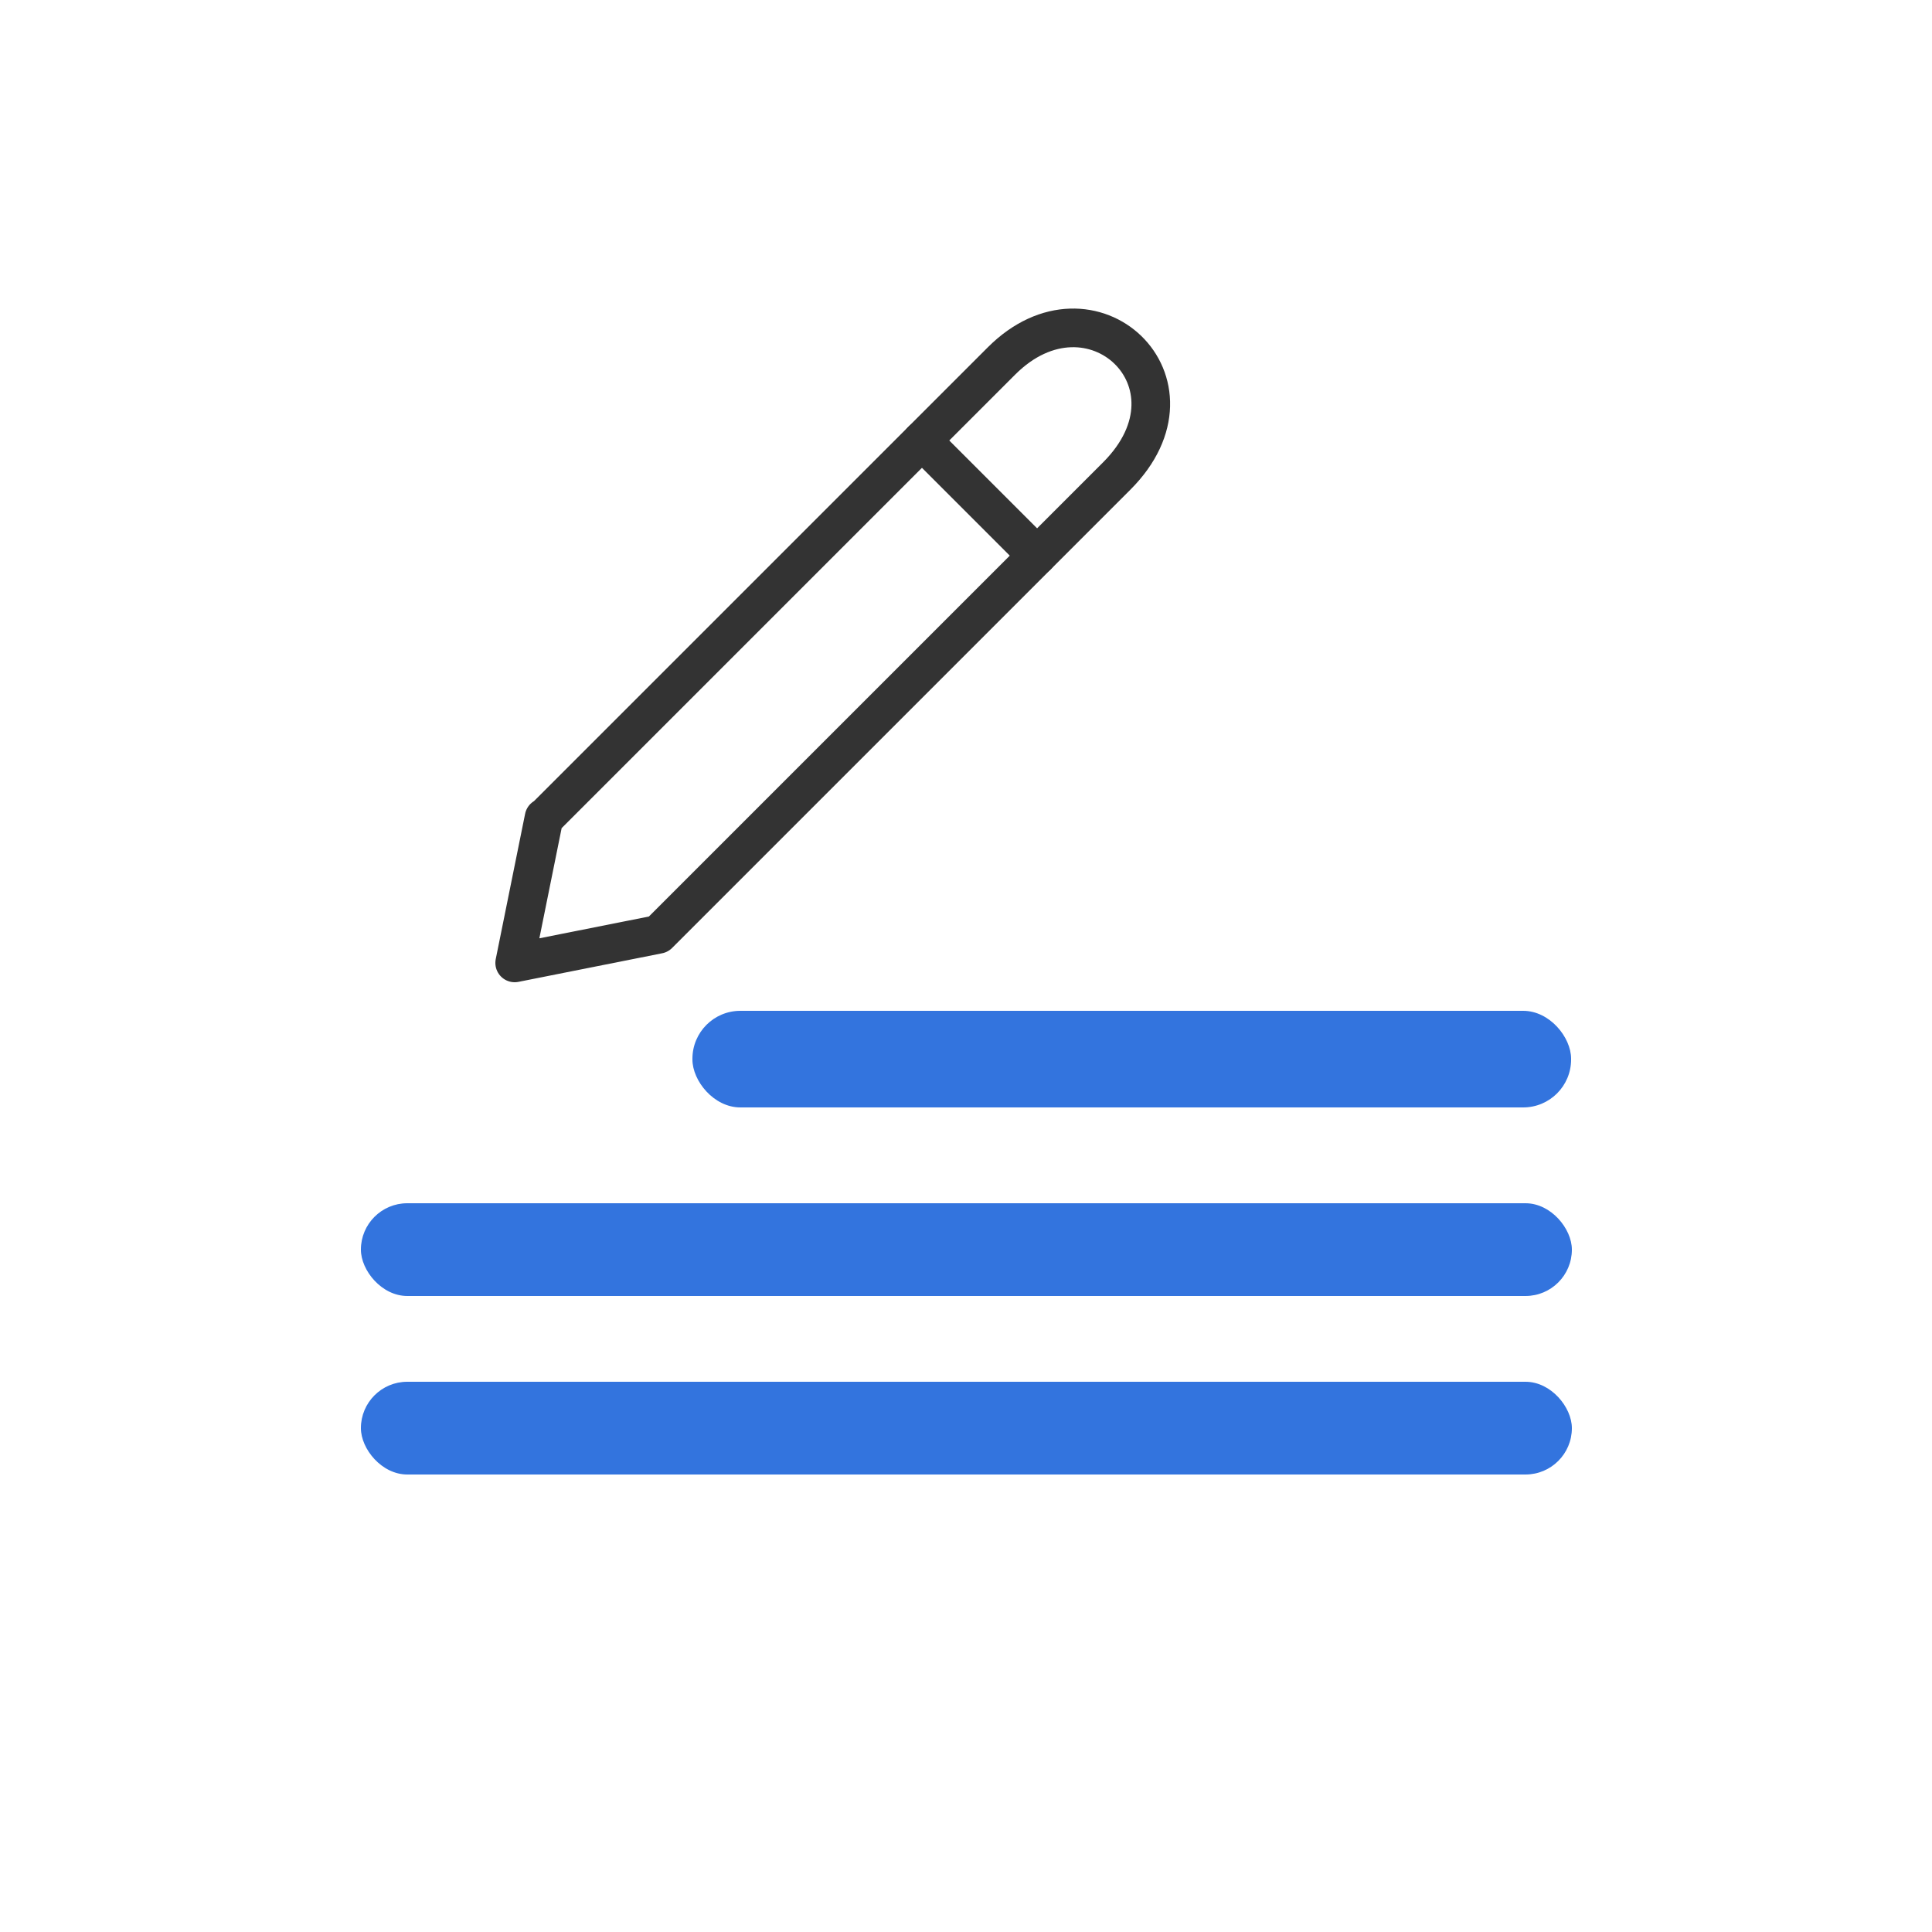
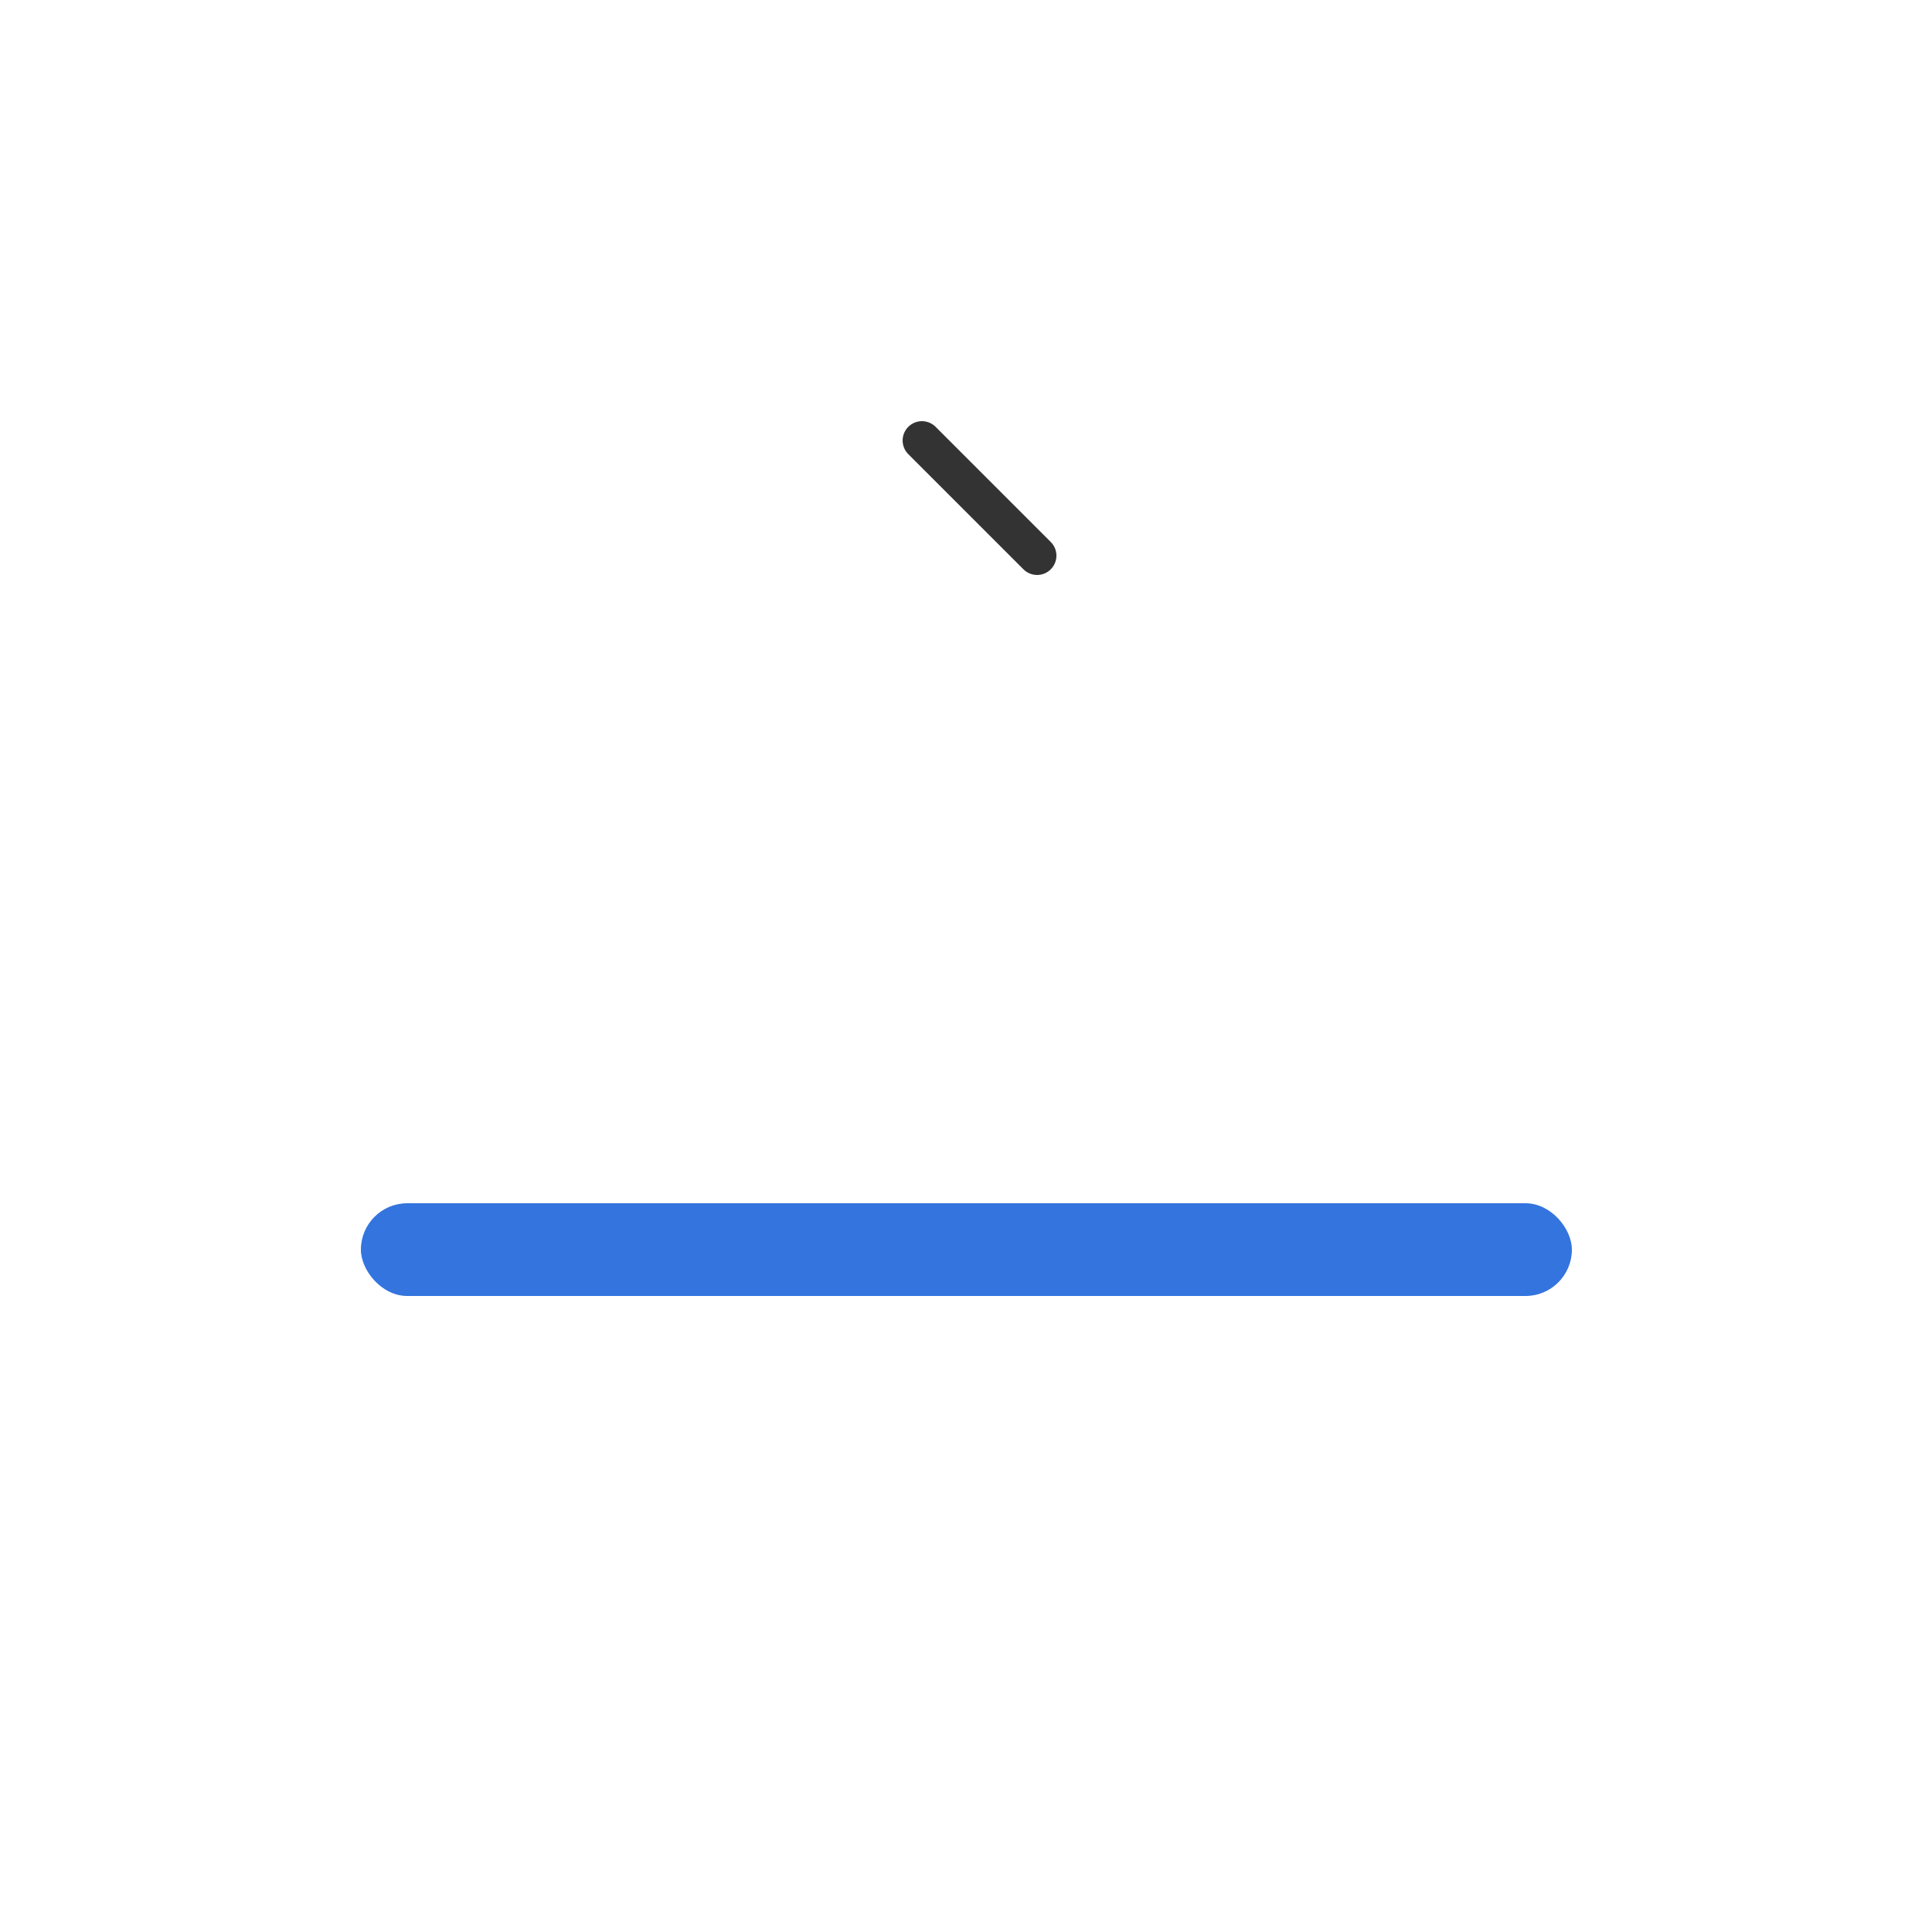
<svg xmlns="http://www.w3.org/2000/svg" id="export" viewBox="0 0 25 25">
  <defs>
    <style>.cls-1{fill:#3374de;}.cls-2{fill:none;stroke:#333;stroke-linecap:round;stroke-linejoin:round;stroke-width:.5px;}</style>
  </defs>
  <rect class="cls-1" x="4.67" y="15.57" width="15.67" height="1.2" rx=".6" ry=".6" />
-   <rect class="cls-1" x="4.67" y="17.88" width="15.67" height="1.2" rx=".6" ry=".6" />
-   <rect class="cls-1" x="8.96" y="13.08" width="11.37" height="1.25" rx=".62" ry=".62" />
  <g>
-     <path class="cls-2" d="M7.04,10.58l-.38,1.88,1.86-.37,5.93-5.93c1.21-1.21-.33-2.65-1.49-1.49l-5.91,5.91Z" />
    <line class="cls-2" x1="11.93" y1="5.7" x2="13.42" y2="7.19" />
  </g>
</svg>